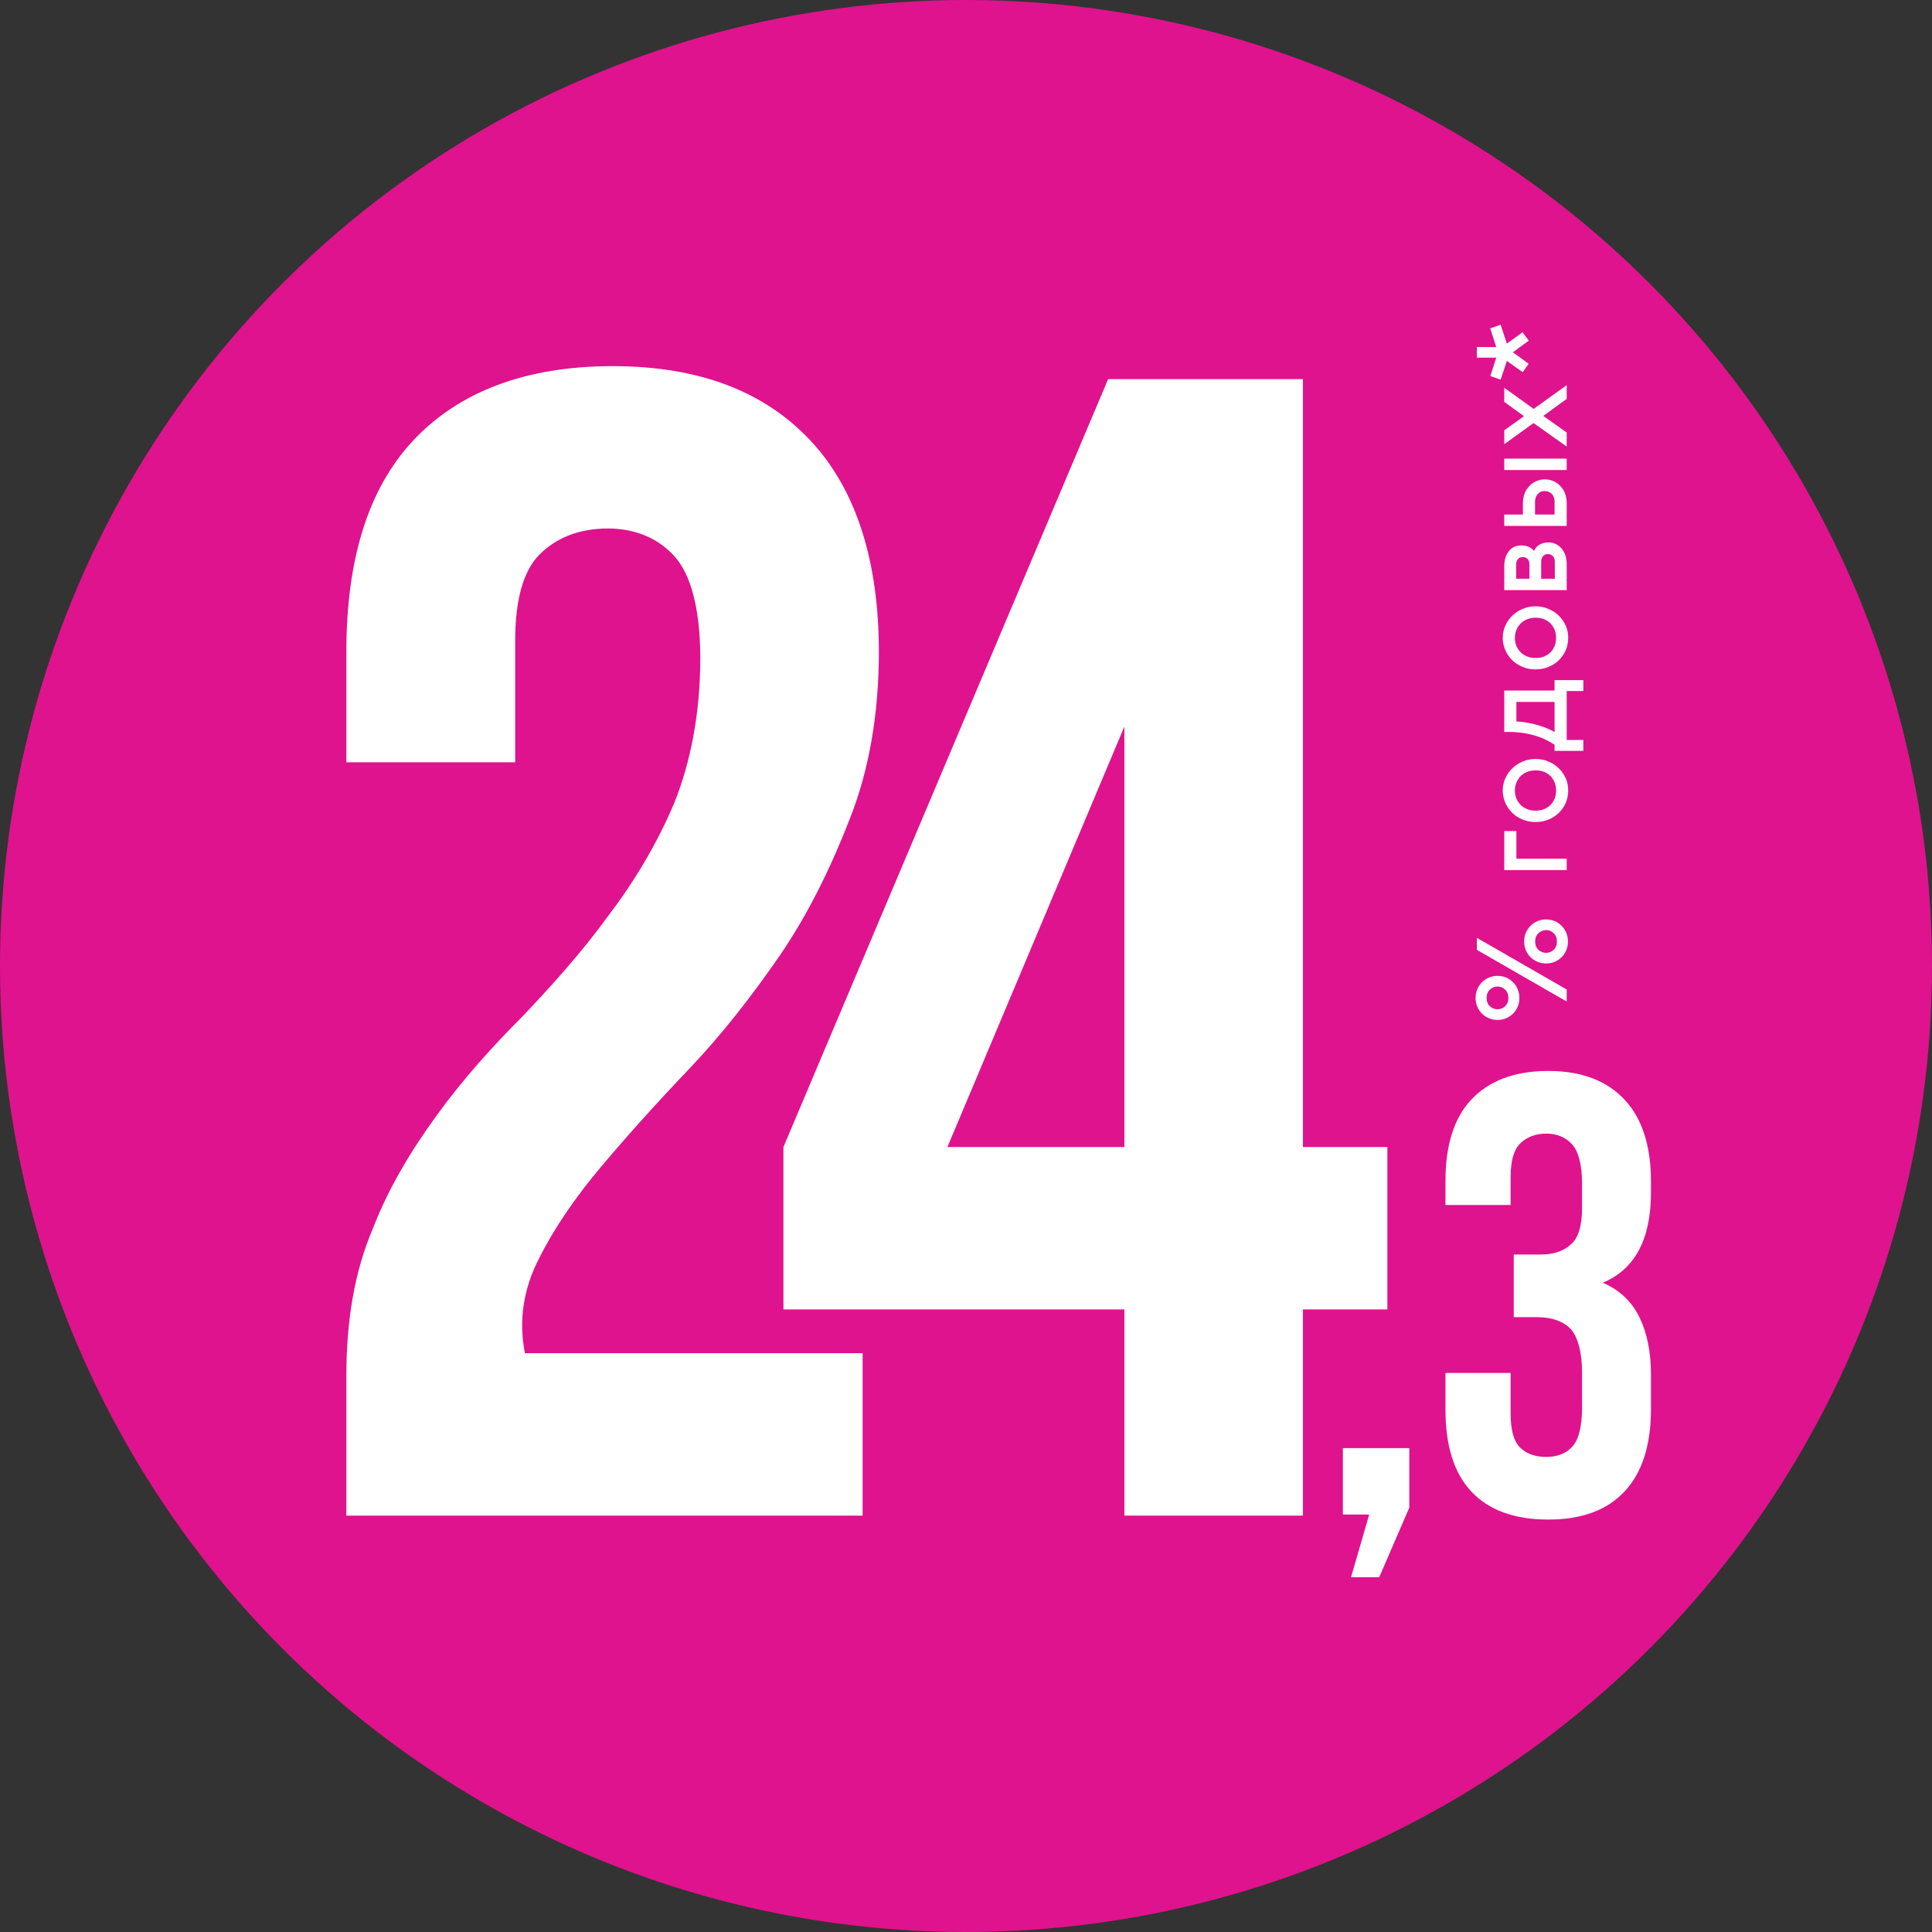
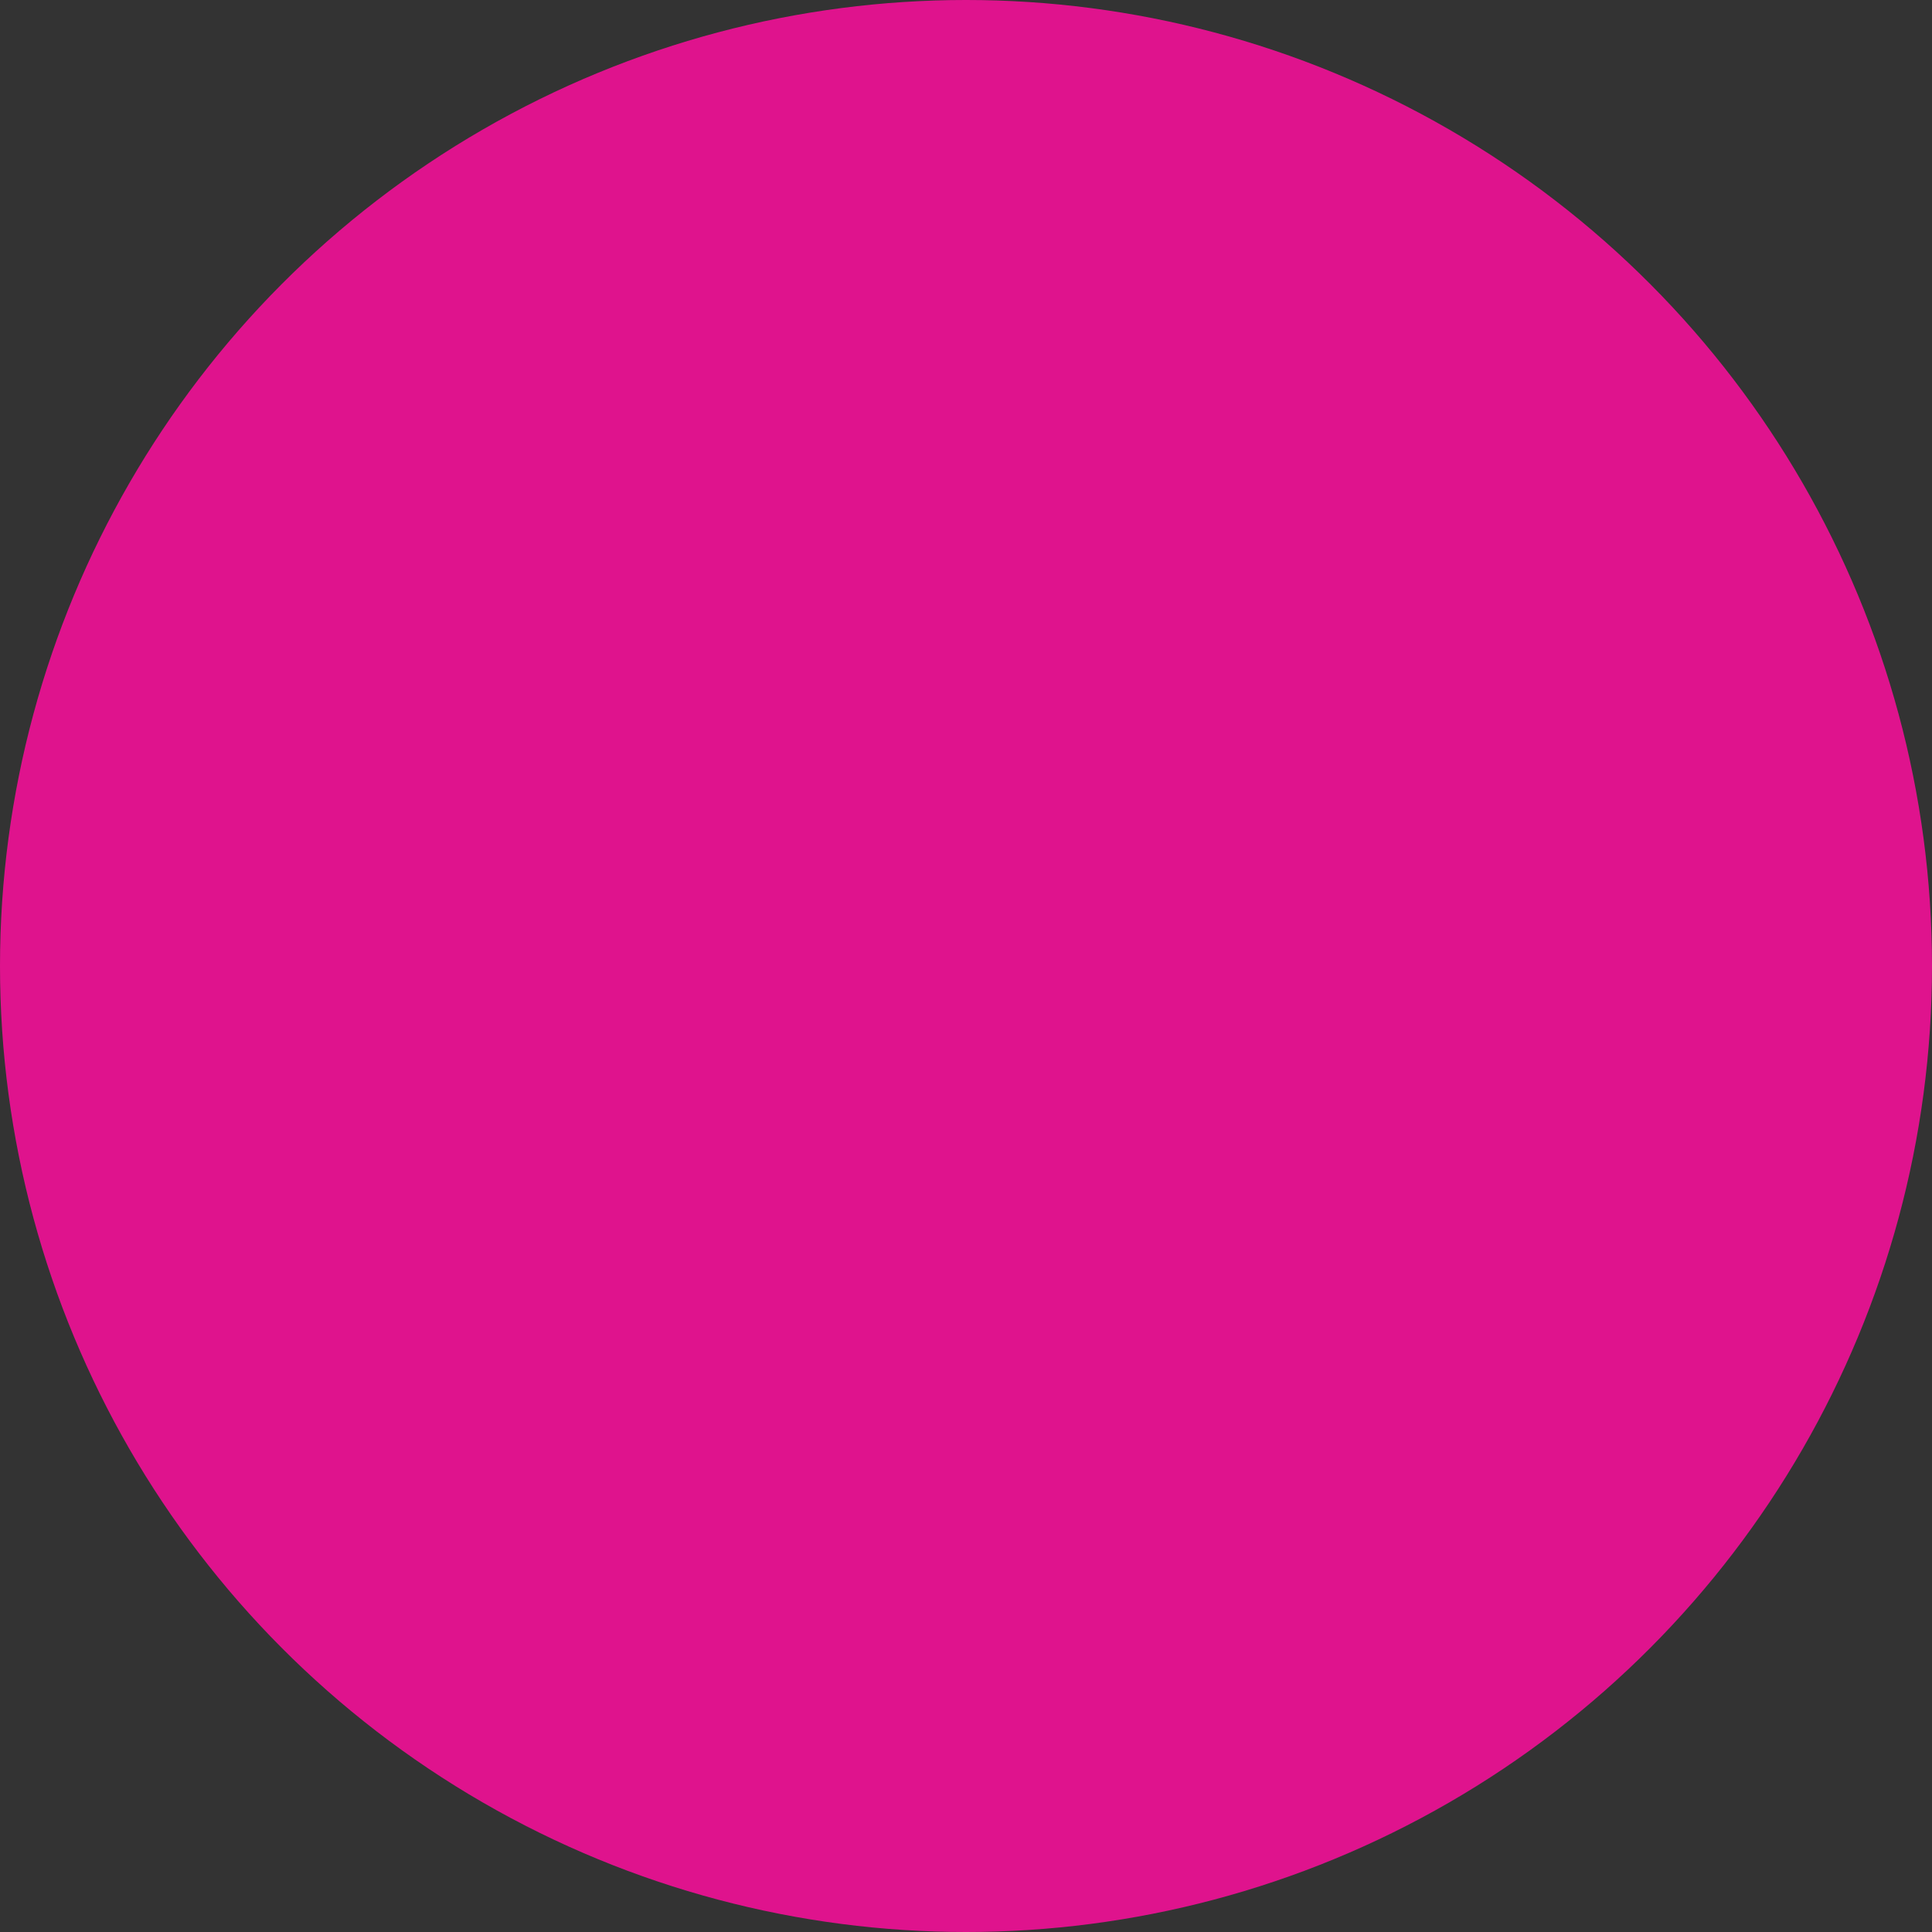
<svg xmlns="http://www.w3.org/2000/svg" width="714" height="714" viewBox="0 0 714 714" fill="none">
  <rect x="0" y="0" width="714" height="714" fill="#333333" stroke="none" />
  <circle cx="357" cy="357" r="357" fill="#DF138D" />
-   <path d="M258.8 243.313C258.8 224.713 255.2 212.113 249.2 205.513C243.2 198.913 234.8 195.313 224.6 195.313C213.8 195.313 205.4 198.913 199.4 204.913C193.4 210.913 190.4 221.713 190.4 236.713V281.713H128V240.913C128 207.313 135.8 180.913 152.6 162.913C169.4 144.913 194 135.313 226.4 135.313C258.8 135.313 282.8 144.913 299.6 162.913C316.4 180.913 324.8 207.313 324.8 240.913C324.8 263.713 321.2 284.713 314 302.713C306.8 321.313 298.4 338.113 288.2 353.113C277.4 368.713 266.6 382.513 254.6 395.113C242.6 407.713 231.8 419.713 222.2 431.113C212.6 442.513 204.8 453.913 199.4 464.713C193.4 476.113 191.6 488.113 194 500.113H318.8V560.113H128V508.513C128 488.113 131 470.113 137.6 454.513C143.6 438.913 152 425.113 161.6 411.913C171.2 398.713 182 386.713 193.4 375.313C204.2 363.913 215 351.913 224.6 338.713C234.2 326.113 242.6 312.313 249.2 296.713C255.2 281.713 258.8 263.713 258.8 243.313ZM289.527 423.913L409.527 140.113H481.527V423.913H512.727V483.913H481.527V560.113H415.527V483.913H289.527V423.913ZM415.527 423.913V268.513L350.127 423.913H415.527Z" fill="white" />
-   <path d="M496.284 559.72V535.176H520.829V557.173L509.714 582.876H499.295L506.01 559.72H496.284ZM584.67 437.462C584.67 430.284 583.281 425.421 580.966 422.874C578.65 420.327 575.408 418.938 571.472 418.938C567.304 418.938 564.062 420.327 561.747 422.643C559.431 424.958 558.274 429.126 558.274 434.915V445.335H534.192V436.536C534.192 423.569 537.203 413.381 543.686 406.434C550.169 399.488 559.663 395.783 572.167 395.783C584.67 395.783 593.932 399.488 600.416 406.434C606.899 413.381 610.141 423.569 610.141 436.536V440.704C610.141 458.07 604.121 469.184 592.312 474.047C598.795 476.825 603.194 481.225 605.973 487.014C608.752 492.802 610.141 499.749 610.141 508.085V520.82C610.141 534.018 606.899 544.207 600.416 551.153C593.932 558.1 584.67 561.573 572.167 561.573C559.663 561.573 550.169 558.1 543.686 551.153C537.203 544.207 534.192 534.018 534.192 520.82V507.39H558.274V522.441C558.274 528.461 559.431 532.629 561.747 534.945C564.062 537.26 567.304 538.418 571.472 538.418C575.408 538.418 578.65 537.26 580.966 534.713C583.281 532.398 584.67 527.535 584.67 520.125V507.39C584.67 499.98 583.281 494.655 580.734 491.413C577.955 488.403 573.788 486.782 567.999 486.782H559.431V463.627H569.388C574.019 463.627 577.724 462.469 580.503 459.922C583.281 457.607 584.67 452.976 584.67 446.492V437.462Z" fill="white" />
-   <path d="M579 370.128L545.792 351.027V346.587L579 365.688V370.128ZM560.87 365.55C561.302 366.536 561.517 367.615 561.517 368.787C561.517 369.959 561.302 371.053 560.87 372.071C560.438 373.058 559.852 373.921 559.112 374.661C558.372 375.37 557.525 375.925 556.569 376.326C555.582 376.727 554.534 376.927 553.424 376.927C552.314 376.927 551.281 376.727 550.325 376.326C549.338 375.925 548.475 375.37 547.735 374.661C546.995 373.921 546.409 373.058 545.977 372.071C545.546 371.053 545.33 369.959 545.33 368.787C545.33 367.615 545.546 366.536 545.977 365.55C546.409 364.532 546.995 363.669 547.735 362.96C548.475 362.22 549.338 361.649 550.325 361.248C551.281 360.848 552.314 360.647 553.424 360.647C554.534 360.647 555.582 360.848 556.569 361.248C557.525 361.649 558.372 362.22 559.112 362.96C559.852 363.669 560.438 364.532 560.87 365.55ZM550.602 365.735C549.801 366.475 549.4 367.492 549.4 368.787C549.4 370.082 549.801 371.115 550.602 371.886C551.404 372.626 552.345 372.996 553.424 372.996C554.503 372.996 555.443 372.626 556.245 371.886C557.047 371.115 557.447 370.082 557.447 368.787C557.447 367.492 557.047 366.475 556.245 365.735C555.443 364.964 554.503 364.578 553.424 364.578C552.345 364.578 551.404 364.964 550.602 365.735ZM578.815 344.691C579.247 345.678 579.463 346.757 579.463 347.928C579.463 349.1 579.247 350.195 578.815 351.212C578.383 352.199 577.797 353.062 577.057 353.802C576.317 354.511 575.47 355.066 574.514 355.467C573.527 355.868 572.479 356.068 571.369 356.068C570.259 356.068 569.226 355.868 568.27 355.467C567.283 355.066 566.42 354.511 565.68 353.802C564.94 353.062 564.354 352.199 563.922 351.212C563.491 350.195 563.275 349.1 563.275 347.928C563.275 346.757 563.491 345.678 563.922 344.691C564.354 343.673 564.94 342.81 565.68 342.101C566.42 341.361 567.283 340.79 568.27 340.39C569.226 339.989 570.259 339.788 571.369 339.788C572.479 339.788 573.527 339.989 574.514 340.39C575.47 340.79 576.317 341.361 577.057 342.101C577.797 342.81 578.383 343.673 578.815 344.691ZM568.547 344.876C567.746 345.616 567.345 346.633 567.345 347.928C567.345 349.223 567.746 350.256 568.547 351.027C569.349 351.767 570.29 352.137 571.369 352.137C572.448 352.137 573.388 351.767 574.19 351.027C574.992 350.256 575.392 349.223 575.392 347.928C575.392 346.633 574.992 345.616 574.19 344.876C573.388 344.105 572.448 343.72 571.369 343.72C570.29 343.72 569.349 344.105 568.547 344.876ZM555.921 307.126H560.407V317.348H579V321.556H555.921V307.126ZM562.674 281.459C564.154 280.812 565.757 280.488 567.484 280.488C569.21 280.488 570.814 280.812 572.294 281.459C573.774 282.076 575.053 282.924 576.132 284.003C577.212 285.051 578.06 286.285 578.676 287.703C579.262 289.09 579.555 290.57 579.555 292.143C579.555 293.715 579.262 295.211 578.676 296.629C578.06 298.048 577.212 299.296 576.132 300.375C575.053 301.424 573.774 302.256 572.294 302.873C570.814 303.49 569.21 303.798 567.484 303.798C565.757 303.798 564.154 303.49 562.674 302.873C561.194 302.256 559.914 301.424 558.835 300.375C557.756 299.296 556.908 298.048 556.291 296.629C555.675 295.211 555.366 293.715 555.366 292.143C555.366 290.57 555.675 289.09 556.291 287.703C556.908 286.285 557.756 285.051 558.835 284.003C559.914 282.924 561.194 282.076 562.674 281.459ZM567.484 299.589C568.625 299.589 569.673 299.404 570.629 299.034C571.554 298.664 572.355 298.14 573.034 297.462C573.681 296.783 574.19 295.997 574.56 295.103C574.899 294.209 575.069 293.222 575.069 292.143C575.069 291.095 574.899 290.123 574.56 289.229C574.19 288.304 573.681 287.503 573.034 286.824C572.355 286.146 571.554 285.622 570.629 285.252C569.704 284.882 568.671 284.697 567.53 284.697C566.389 284.697 565.356 284.882 564.431 285.252C563.475 285.622 562.658 286.146 561.98 286.824C561.302 287.503 560.777 288.304 560.407 289.229C560.037 290.123 559.852 291.095 559.852 292.143C559.852 293.222 560.037 294.209 560.407 295.103C560.777 295.997 561.302 296.783 561.98 297.462C562.658 298.14 563.475 298.664 564.431 299.034C565.356 299.404 566.374 299.589 567.484 299.589ZM574.514 275.219C573.681 274.664 572.71 274.109 571.6 273.554C570.49 272.969 569.241 272.46 567.854 272.028C566.435 271.566 564.863 271.196 563.136 270.918C561.41 270.641 559.498 270.502 557.401 270.502H555.921V255.193H574.514V251.354H585.151V255.378H579V273.462H585.151V277.486H574.514V275.219ZM574.514 259.402H560.407V266.617C562.072 266.709 563.645 266.91 565.125 267.218C566.605 267.496 567.946 267.835 569.149 268.236C570.351 268.606 571.415 269.007 572.34 269.438C573.234 269.839 573.959 270.209 574.514 270.548V259.402ZM562.674 225.047C564.154 224.399 565.757 224.076 567.484 224.076C569.21 224.076 570.814 224.399 572.294 225.047C573.774 225.664 575.053 226.511 576.132 227.591C577.212 228.639 578.06 229.872 578.676 231.291C579.262 232.678 579.555 234.158 579.555 235.731C579.555 237.303 579.262 238.799 578.676 240.217C578.06 241.635 577.212 242.884 576.132 243.963C575.053 245.011 573.774 245.844 572.294 246.461C570.814 247.077 569.21 247.386 567.484 247.386C565.757 247.386 564.154 247.077 562.674 246.461C561.194 245.844 559.914 245.011 558.835 243.963C557.756 242.884 556.908 241.635 556.291 240.217C555.675 238.799 555.366 237.303 555.366 235.731C555.366 234.158 555.675 232.678 556.291 231.291C556.908 229.872 557.756 228.639 558.835 227.591C559.914 226.511 561.194 225.664 562.674 225.047ZM567.484 243.177C568.625 243.177 569.673 242.992 570.629 242.622C571.554 242.252 572.355 241.728 573.034 241.049C573.681 240.371 574.19 239.585 574.56 238.691C574.899 237.796 575.069 236.81 575.069 235.731C575.069 234.682 574.899 233.711 574.56 232.817C574.19 231.892 573.681 231.09 573.034 230.412C572.355 229.734 571.554 229.209 570.629 228.839C569.704 228.469 568.671 228.284 567.53 228.284C566.389 228.284 565.356 228.469 564.431 228.839C563.475 229.209 562.658 229.734 561.98 230.412C561.302 231.09 560.777 231.892 560.407 232.817C560.037 233.711 559.852 234.682 559.852 235.731C559.852 236.81 560.037 237.796 560.407 238.691C560.777 239.585 561.302 240.371 561.98 241.049C562.658 241.728 563.475 242.252 564.431 242.622C565.356 242.992 566.374 243.177 567.484 243.177ZM555.921 209.294C555.921 207.012 556.476 205.162 557.586 203.744C558.696 202.294 560.222 201.57 562.165 201.57C563.121 201.57 564 201.724 564.801 202.032C565.572 202.31 566.266 202.834 566.882 203.605C567.9 201.508 569.719 200.46 572.34 200.46C573.327 200.46 574.236 200.676 575.069 201.107C575.87 201.508 576.564 202.063 577.15 202.772C577.736 203.482 578.198 204.329 578.537 205.316C578.846 206.272 579 207.305 579 208.415V218.081H555.921V209.294ZM574.606 207.582C574.606 206.75 574.375 206.072 573.912 205.547C573.419 205.023 572.787 204.761 572.016 204.761C571.245 204.761 570.644 205.039 570.212 205.594C569.781 206.118 569.565 206.781 569.565 207.582V213.872H574.606V207.582ZM565.217 208.507C565.217 207.737 565.002 207.104 564.57 206.611C564.107 206.118 563.522 205.871 562.812 205.871C561.98 205.871 561.363 206.133 560.962 206.657C560.531 207.182 560.315 207.798 560.315 208.507V213.872H565.217V208.507ZM555.921 173.695V169.486H579V173.695H555.921ZM579 194.369H555.921V190.16H562.812V185.905C562.812 184.672 563.013 183.531 563.414 182.483C563.815 181.404 564.385 180.479 565.125 179.708C565.834 178.906 566.682 178.289 567.669 177.858C568.655 177.395 569.735 177.164 570.906 177.164C572.109 177.164 573.203 177.395 574.19 177.858C575.177 178.32 576.04 178.952 576.78 179.754C577.489 180.525 578.044 181.45 578.445 182.529C578.815 183.608 579 184.749 579 185.951V194.369ZM574.514 185.35C574.514 184.179 574.175 183.238 573.496 182.529C572.787 181.82 571.893 181.465 570.814 181.465C569.735 181.465 568.887 181.851 568.27 182.621C567.622 183.361 567.299 184.271 567.299 185.35V190.16H574.514V185.35ZM579 159.86V165.04L566.744 156.345L555.921 164.161V159.027L563.229 153.801L555.921 148.528V143.302L566.79 151.118L579 142.331V147.418L570.351 153.708L579 159.86ZM562.72 137.541L556.892 133.379L554.58 140.316L550.787 138.975L552.961 132.176H545.792V128.245H552.961L550.741 121.354L554.58 120.013L556.892 126.996L562.674 122.788L564.986 125.886L559.112 130.188L564.94 134.443L562.72 137.541Z" fill="white" />
</svg>